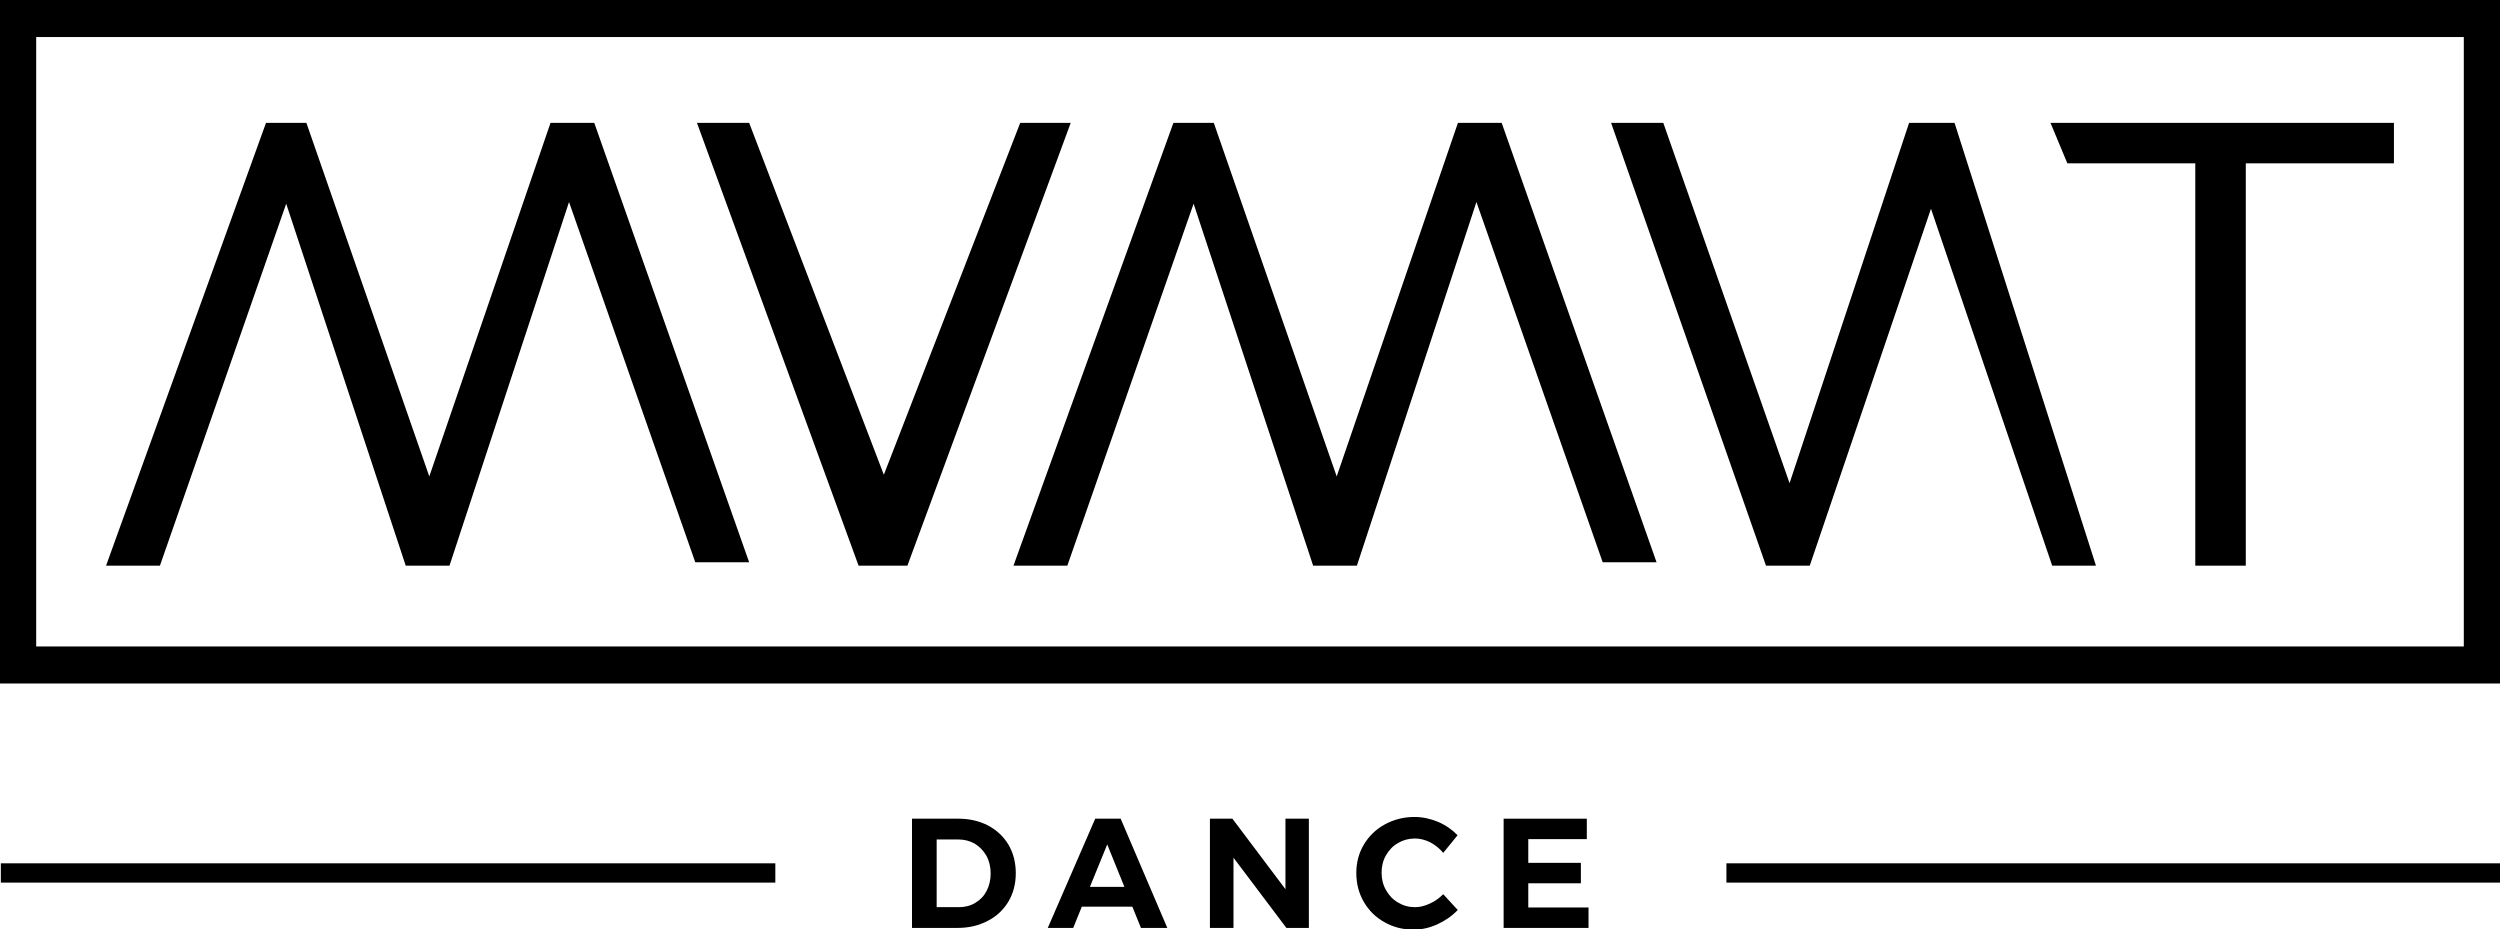
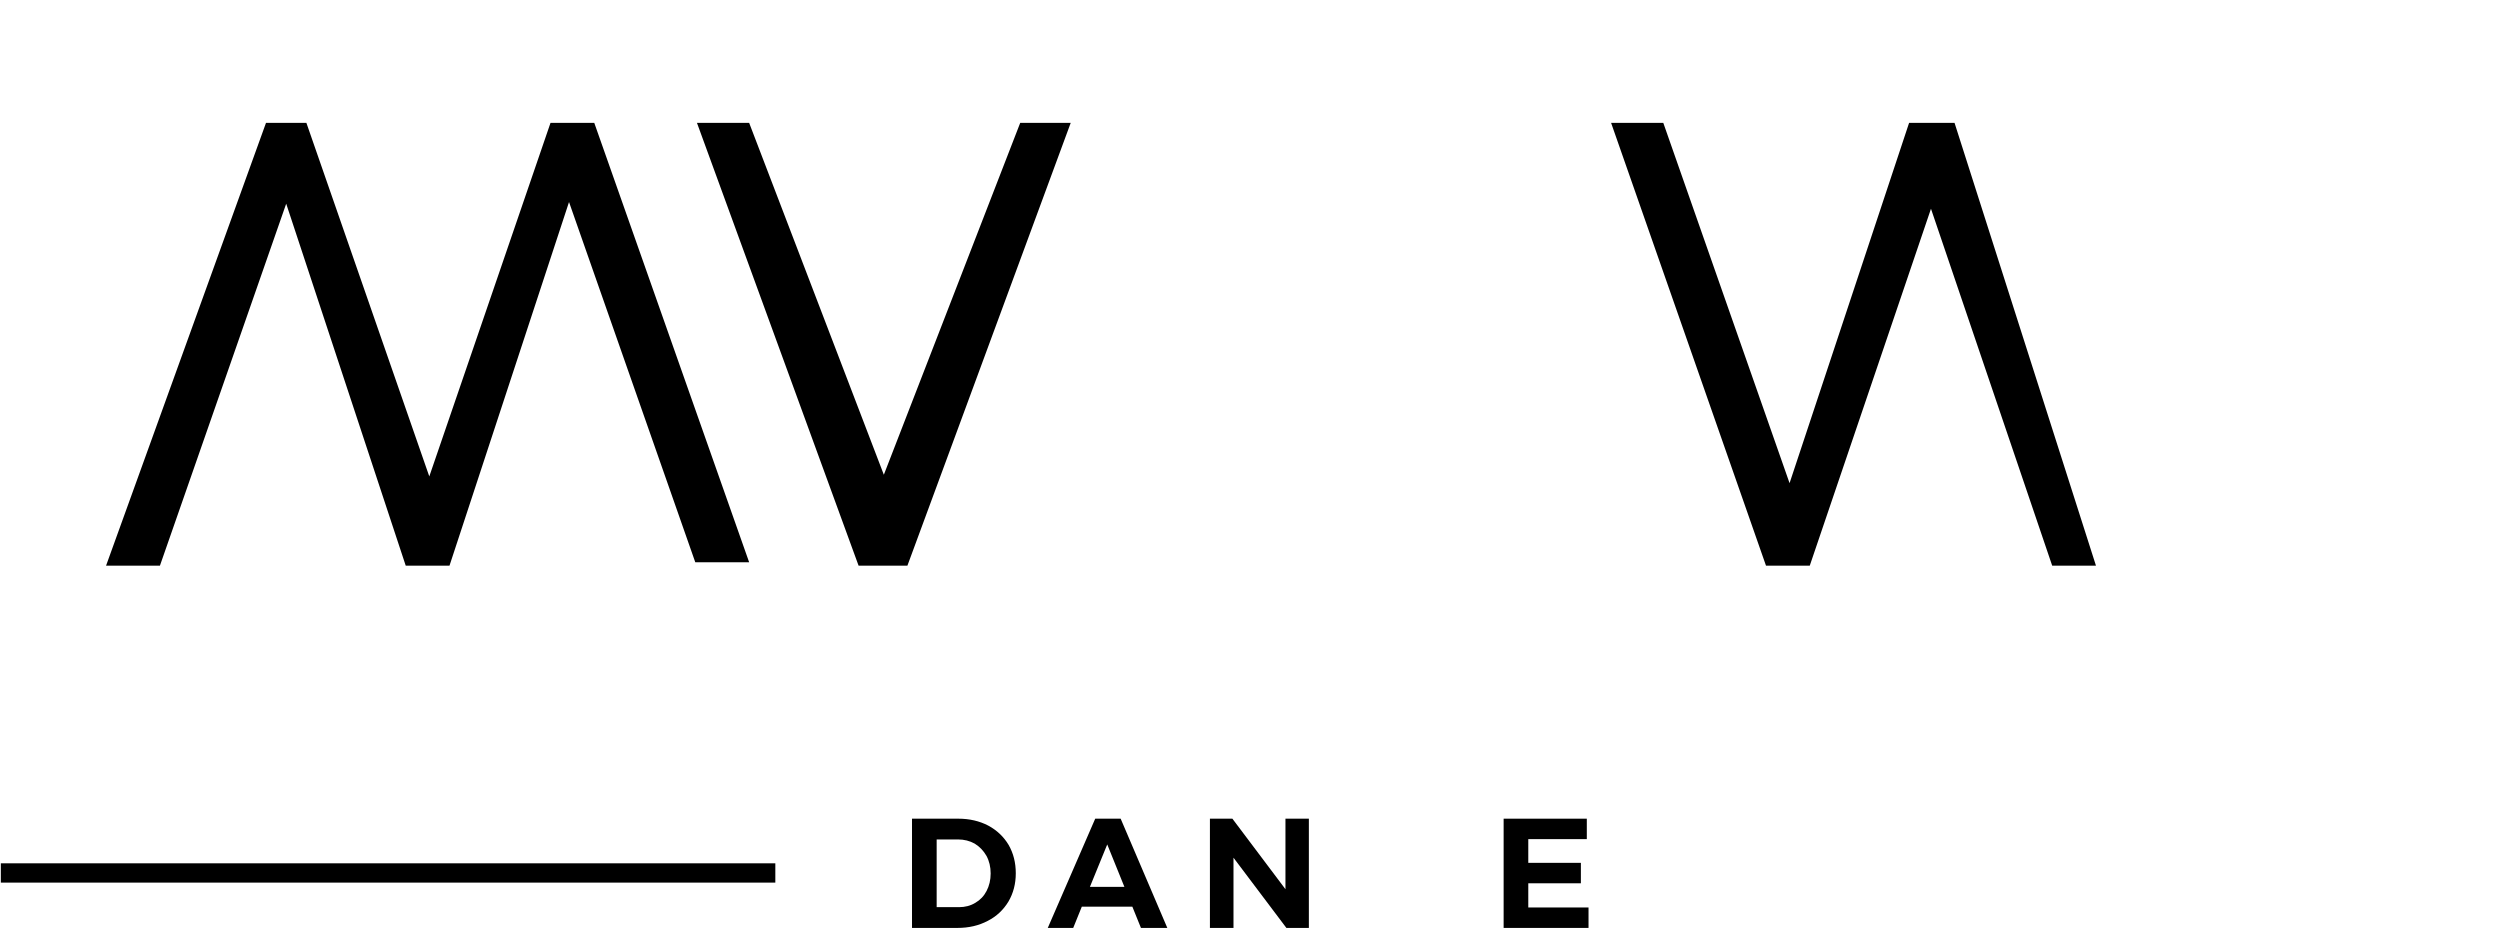
<svg xmlns="http://www.w3.org/2000/svg" width="100%" height="100%" viewBox="0 0 1485 552" version="1.1" xml:space="preserve" style="fill-rule:evenodd;clip-rule:evenodd;stroke-linejoin:round;stroke-miterlimit:2;">
  <g transform="matrix(1,0,0,1,-133,-100)">
    <g>
      <g transform="matrix(1.854,0,0,1.854,-113.608,-646.657)">
        <g transform="matrix(50,0,0,50,421.359,700.023)">
          <path d="M0.374,-0.7C0.445,-0.7 0.509,-0.685 0.565,-0.656C0.621,-0.626 0.665,-0.584 0.696,-0.532C0.727,-0.478 0.742,-0.418 0.742,-0.35C0.742,-0.282 0.726,-0.222 0.695,-0.169C0.663,-0.116 0.619,-0.074 0.562,-0.045C0.505,-0.015 0.441,0 0.368,0L0.077,0L0.077,-0.7L0.374,-0.7ZM0.378,-0.133C0.417,-0.133 0.452,-0.142 0.483,-0.161C0.514,-0.179 0.538,-0.204 0.555,-0.237C0.572,-0.27 0.581,-0.307 0.581,-0.349C0.581,-0.391 0.572,-0.429 0.554,-0.462C0.535,-0.495 0.51,-0.521 0.479,-0.54C0.447,-0.558 0.411,-0.567 0.371,-0.567L0.235,-0.567L0.235,-0.133L0.378,-0.133Z" style="fill-rule:nonzero;" />
        </g>
        <g transform="matrix(50,0,0,50,468.859,700.023)">
          <path d="M0.594,0L0.539,-0.136L0.215,-0.136L0.16,0L-0.003,0L0.301,-0.7L0.464,-0.7L0.763,0L0.594,0ZM0.267,-0.263L0.488,-0.263L0.378,-0.535L0.267,-0.263Z" style="fill-rule:nonzero;" />
        </g>
        <g transform="matrix(50,0,0,50,516.809,700.023)">
          <path d="M0.561,-0.7L0.711,-0.7L0.711,0L0.567,0L0.228,-0.45L0.228,0L0.077,0L0.077,-0.7L0.221,-0.7L0.561,-0.248L0.561,-0.7Z" style="fill-rule:nonzero;" />
        </g>
        <g transform="matrix(50,0,0,50,566.209,700.023)">
-           <path d="M0.584,-0.481C0.56,-0.51 0.532,-0.532 0.5,-0.549C0.467,-0.565 0.435,-0.573 0.402,-0.573C0.363,-0.573 0.327,-0.563 0.294,-0.544C0.261,-0.525 0.236,-0.498 0.217,-0.465C0.198,-0.432 0.189,-0.395 0.189,-0.354C0.189,-0.313 0.198,-0.276 0.217,-0.243C0.236,-0.209 0.261,-0.182 0.294,-0.163C0.327,-0.143 0.363,-0.133 0.402,-0.133C0.433,-0.133 0.465,-0.14 0.498,-0.156C0.53,-0.17 0.559,-0.191 0.584,-0.216L0.677,-0.115C0.64,-0.076 0.596,-0.046 0.546,-0.023C0.495,0 0.445,0.011 0.394,0.011C0.325,0.011 0.263,-0.005 0.207,-0.037C0.151,-0.068 0.107,-0.112 0.075,-0.167C0.043,-0.222 0.027,-0.284 0.027,-0.352C0.027,-0.419 0.043,-0.48 0.076,-0.535C0.109,-0.59 0.154,-0.633 0.211,-0.664C0.268,-0.695 0.331,-0.711 0.4,-0.711C0.451,-0.711 0.501,-0.7 0.55,-0.68C0.599,-0.659 0.641,-0.63 0.676,-0.594L0.584,-0.481Z" style="fill-rule:nonzero;" />
-         </g>
+           </g>
        <g transform="matrix(50,0,0,50,610.909,700.023)">
          <path d="M0.077,-0.7L0.61,-0.7L0.61,-0.569L0.235,-0.569L0.235,-0.417L0.572,-0.417L0.572,-0.286L0.235,-0.286L0.235,-0.131L0.621,-0.131L0.621,0L0.077,0L0.077,-0.7Z" style="fill-rule:nonzero;" />
        </g>
      </g>
      <g transform="matrix(4.398,0,0,1,-3575.47,-5.73)">
-         <rect x="1076.39" y="618.541" width="104.605" height="11.459" />
-       </g>
+         </g>
      <g transform="matrix(4.398,0,0,1,-4600.47,-5.73)">
        <rect x="1076.39" y="618.541" width="104.605" height="11.459" />
      </g>
-       <path d="M1351,173L1361,197L1437,197L1437,436L1467,436L1467,197L1555,197L1555,173L1351,173Z" />
      <path d="M1090,173L1121,173L1196,387L1267,173L1294,173L1378,436L1352,436L1280,224L1208,436L1182,436L1090,173Z" />
      <g transform="matrix(1,0,0,1,539,0)">
-         <path d="M196,436L291,173L315,173L388,383L460,173L486,173L578,434L546,434L471,220L400,436L374,436L303,221L228,436L196,436Z" />
-       </g>
+         </g>
      <path d="M547,173L578,173L658,382L739,173L769,173L672,436L643,436L547,173Z" />
      <path d="M196,436L291,173L315,173L388,383L460,173L486,173L578,434L546,434L471,220L400,436L374,436L303,221L228,436L196,436Z" />
-       <path d="M1618,100L1618,506L133,506L133,100L1618,100ZM1596.5,122L154.5,122L154.5,484L1596.5,484L1596.5,122Z" />
    </g>
  </g>
</svg>